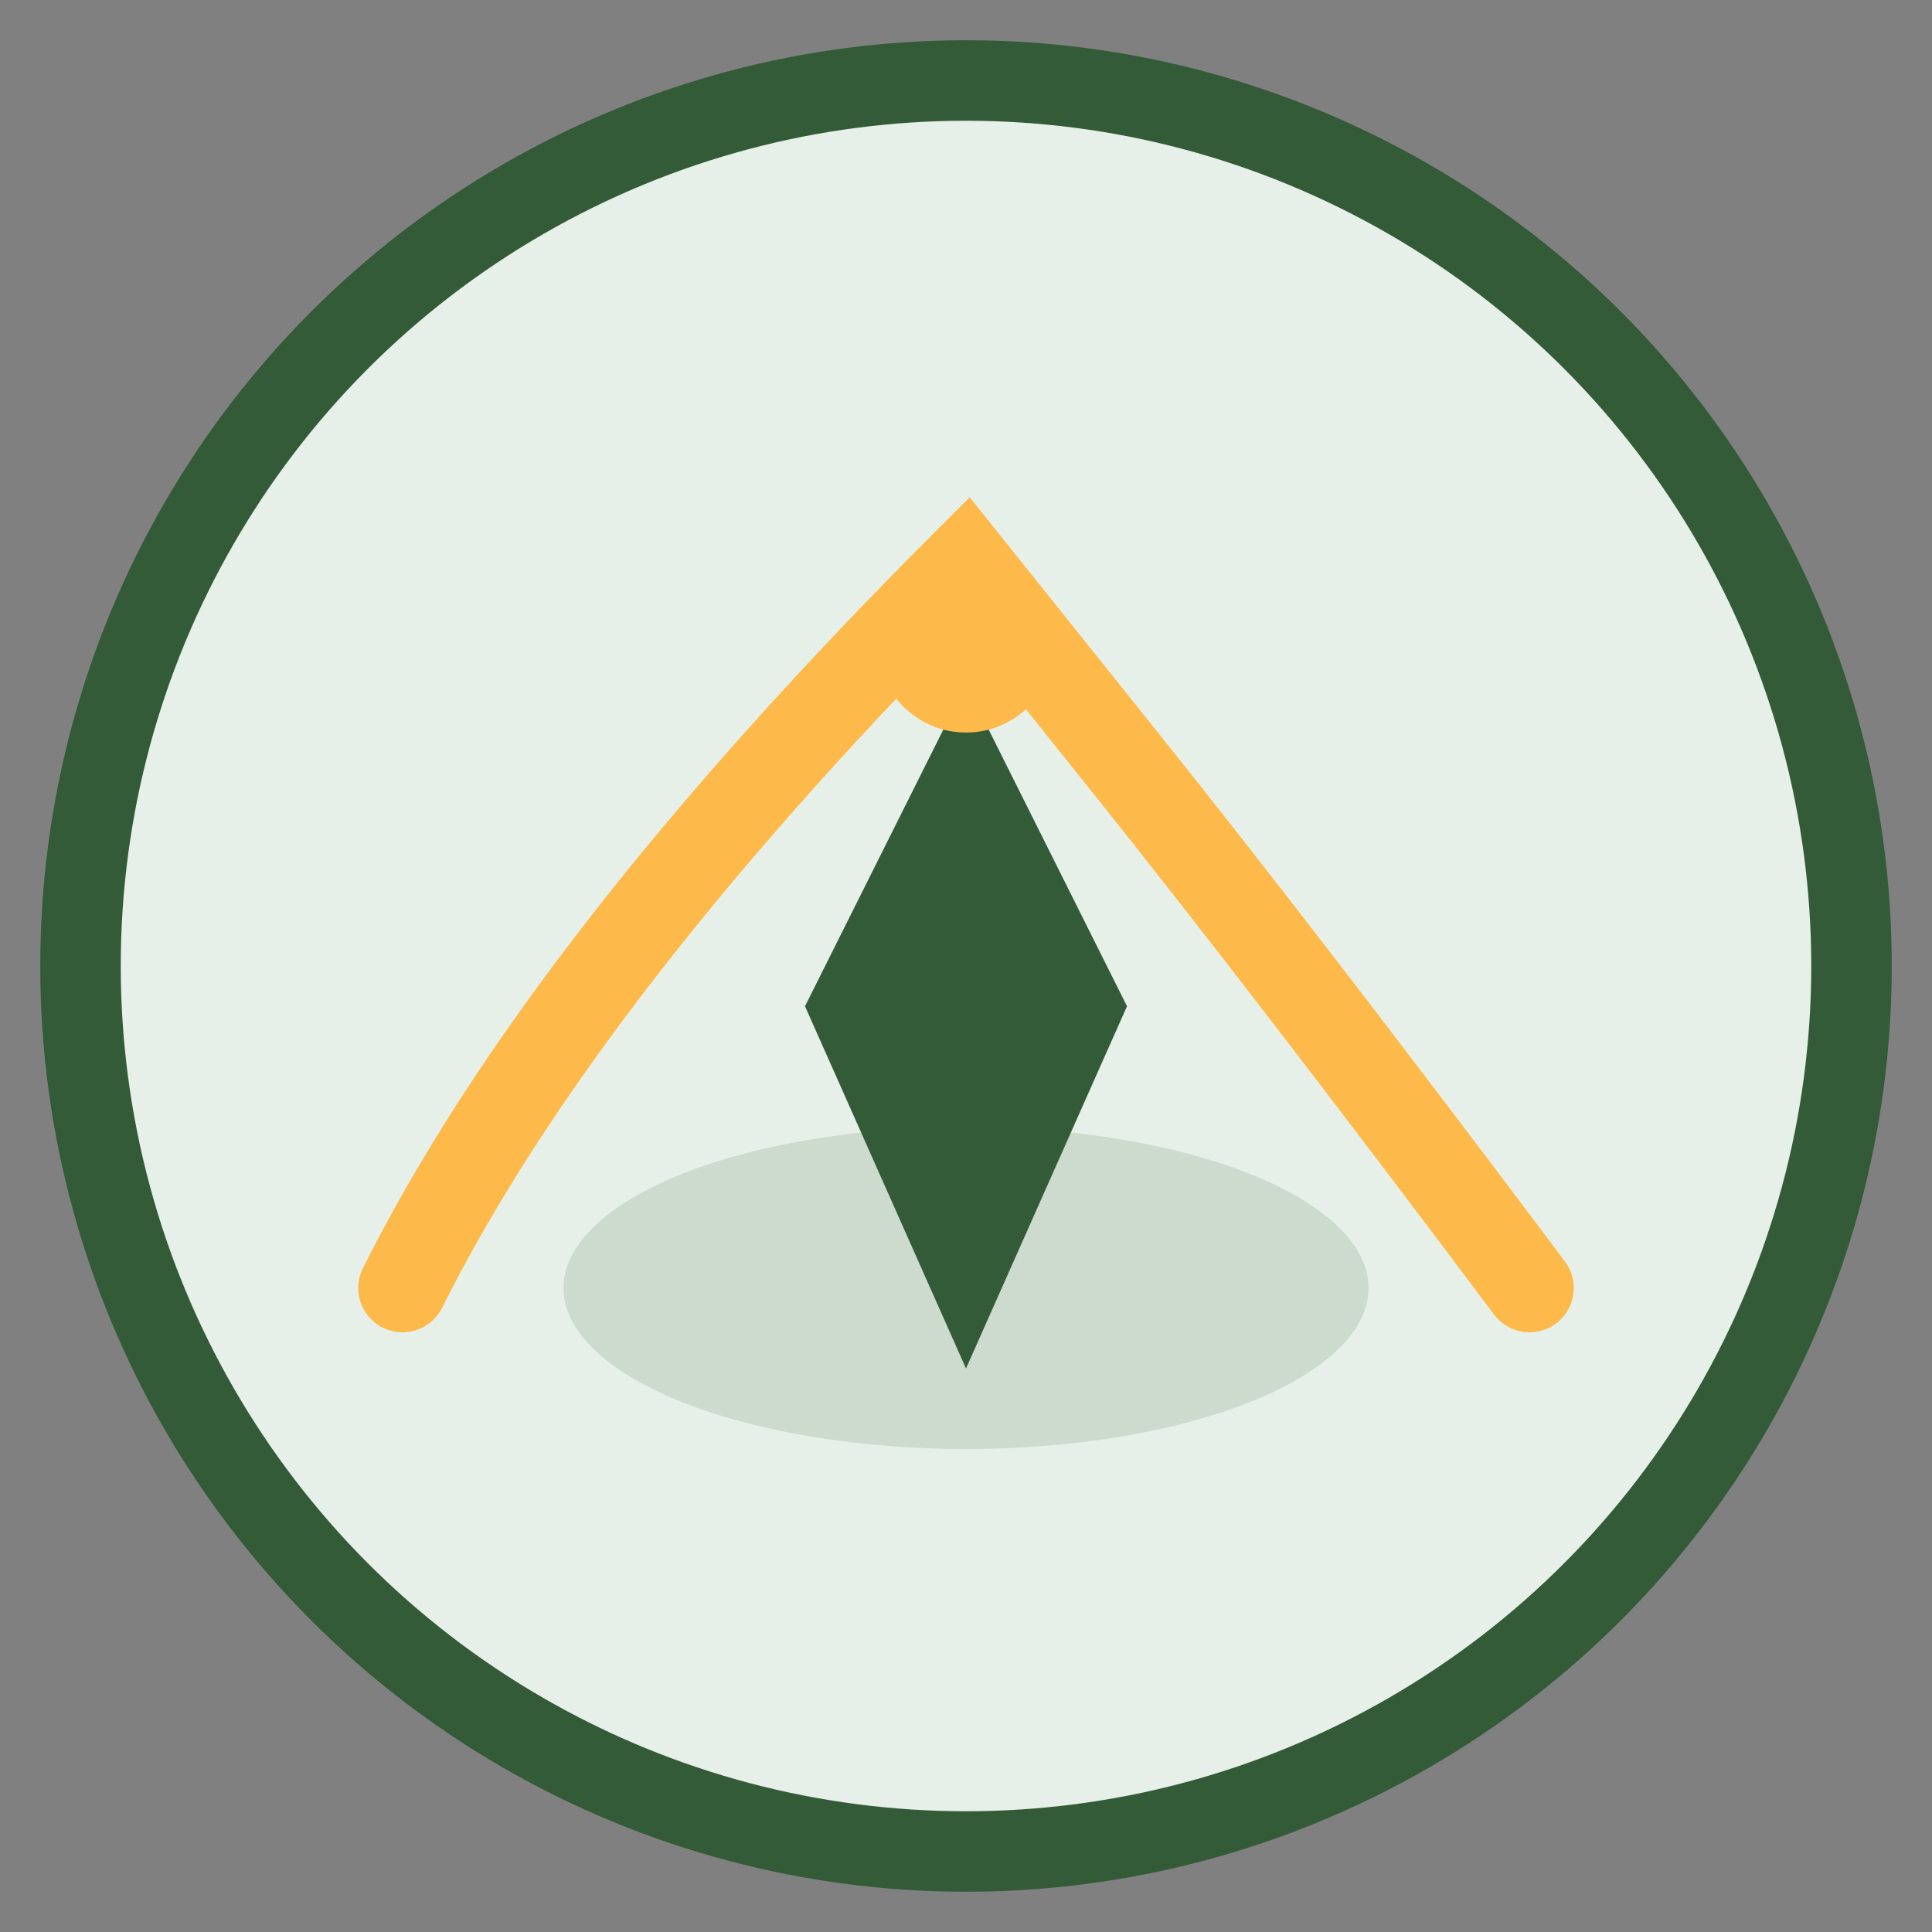
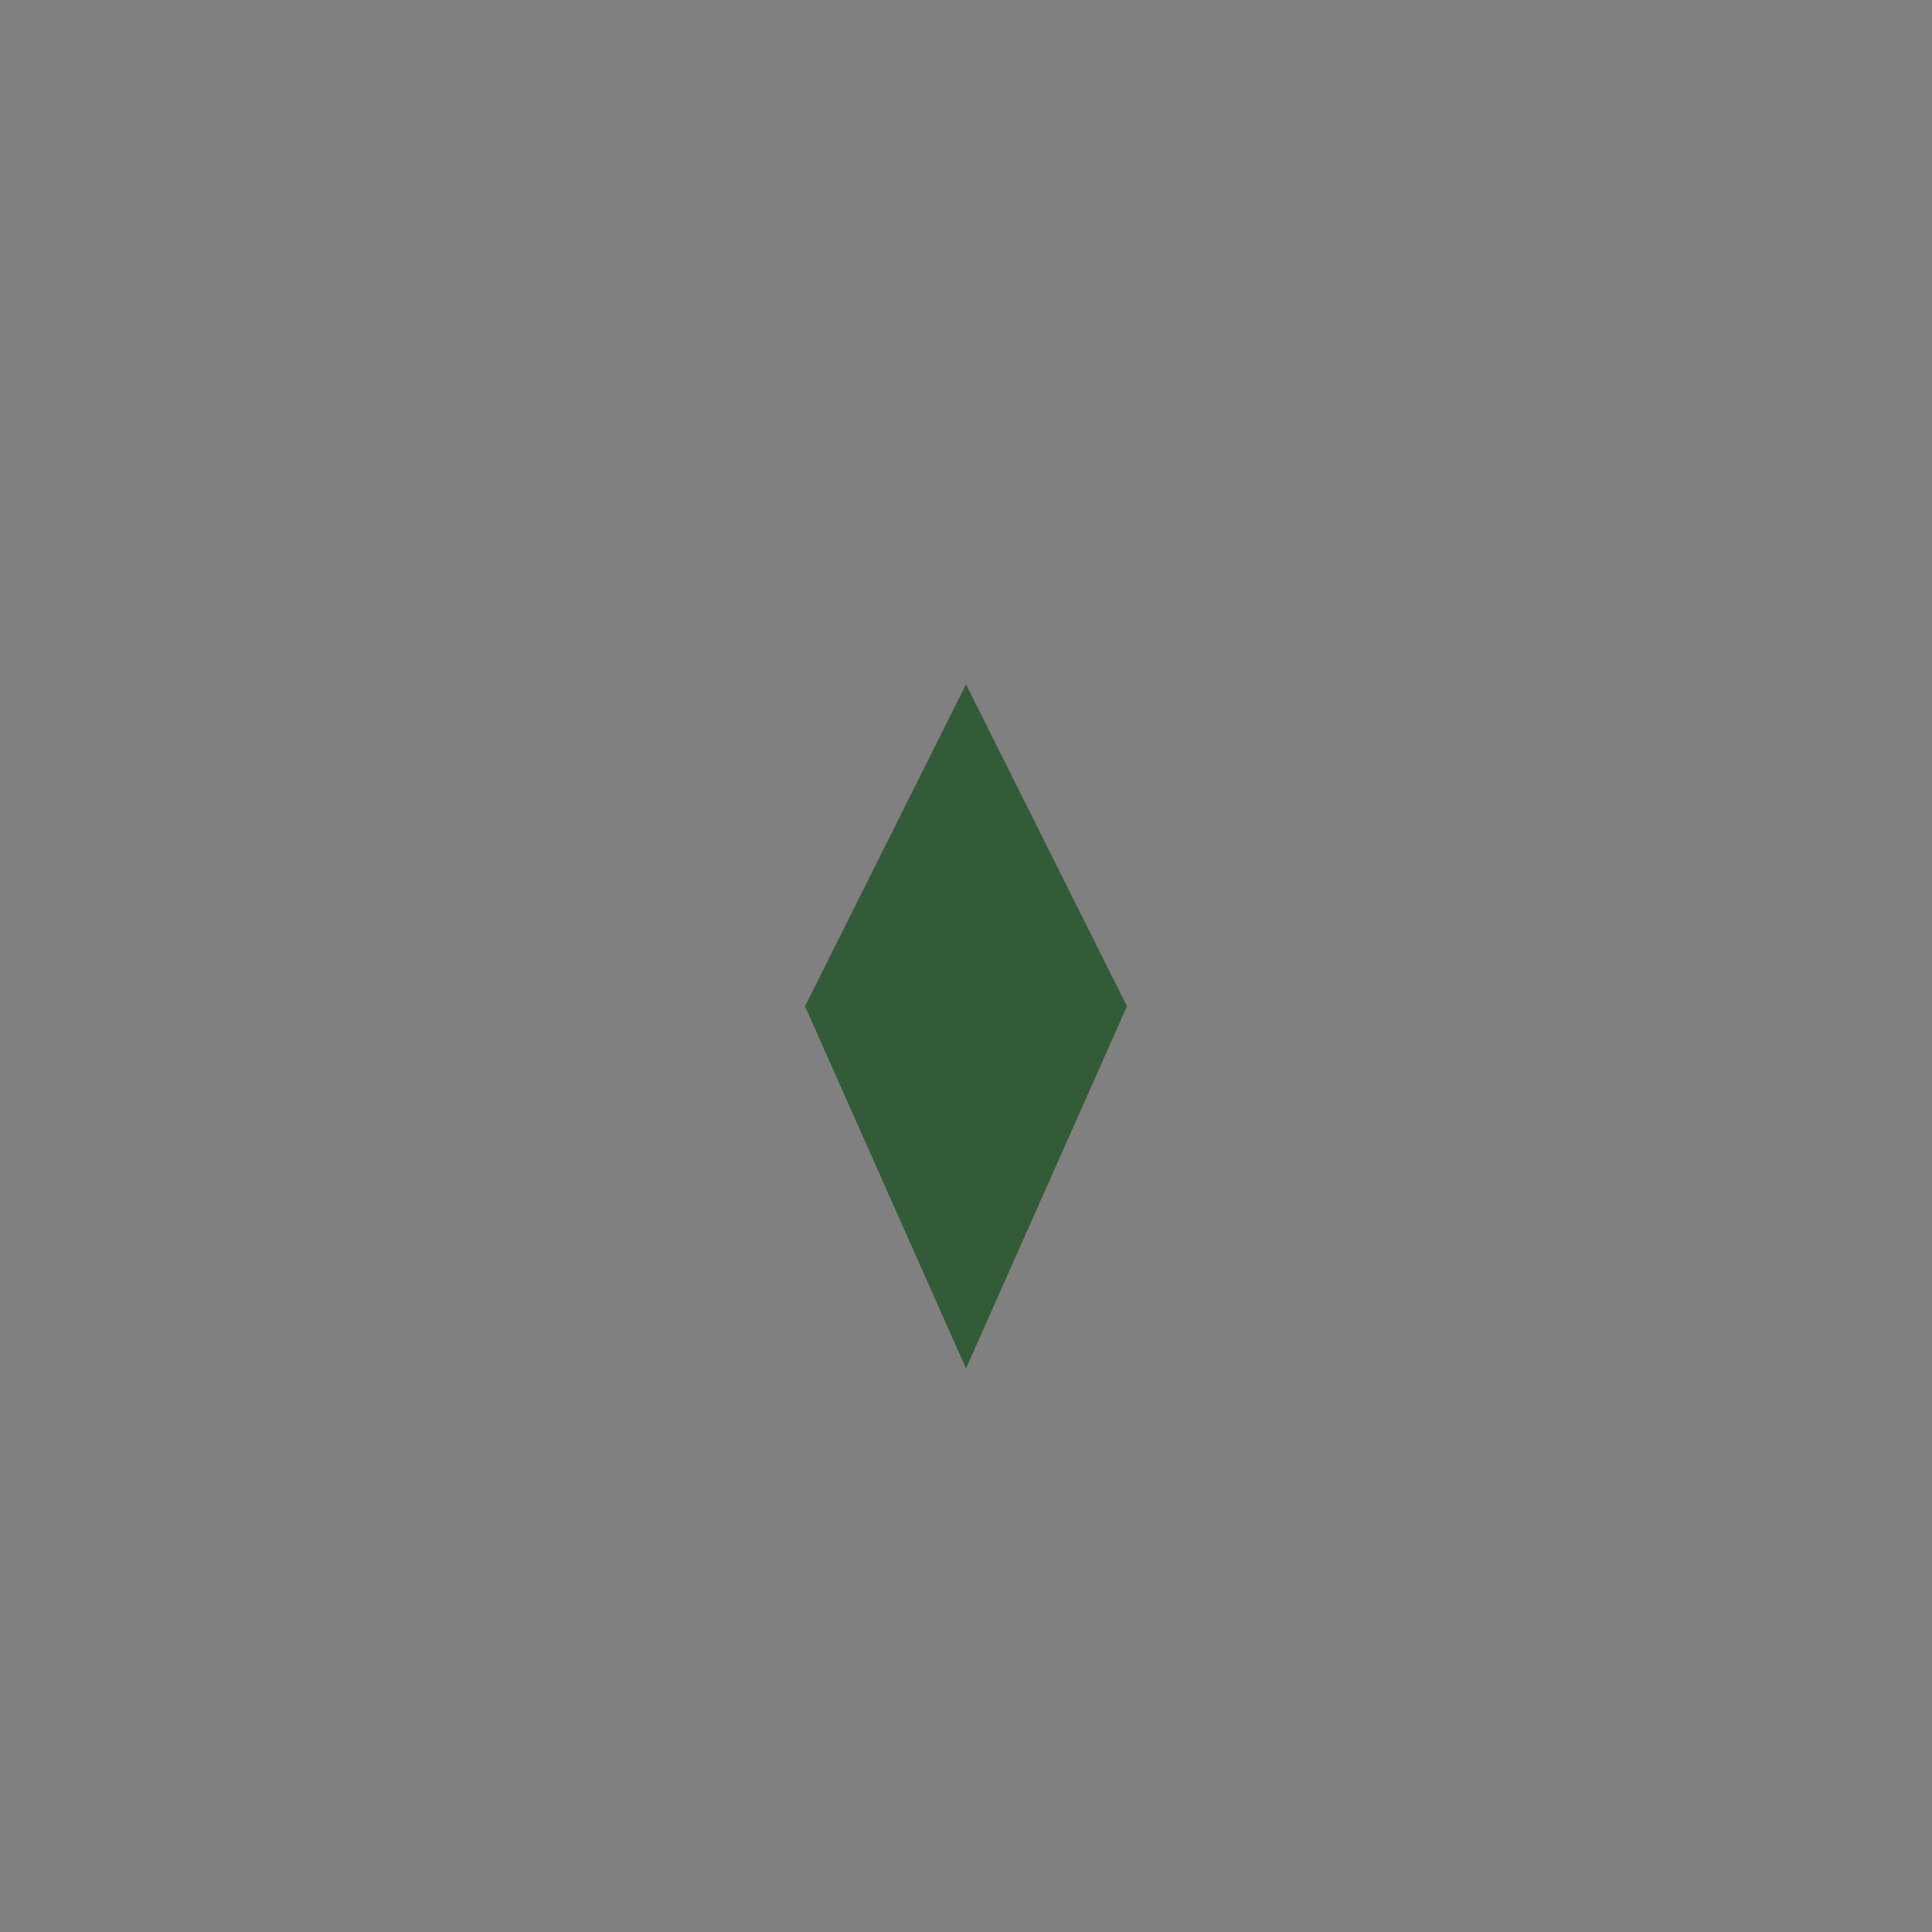
<svg xmlns="http://www.w3.org/2000/svg" width="48" height="48" viewBox="0 0 48 48">
  <rect x="0" y="0" width="48" height="48" fill="#808080" stroke="none" />
-   <circle cx="24" cy="24" r="22" fill="#E6F0E8" stroke="#345B38" stroke-width="2" />
-   <path d="M10 32q4-8 14-18l4 5q4 5 10 13" fill="none" stroke="#FDBA4A" stroke-width="2.2" stroke-linecap="round" />
-   <ellipse cx="24" cy="32" rx="10" ry="4" fill="#345B38" opacity=".14" />
  <path d="M24 34l-4-9 4-8 4 8z" fill="#345B38" />
-   <circle cx="24" cy="16" r="2.2" fill="#FDBA4A" />
</svg>